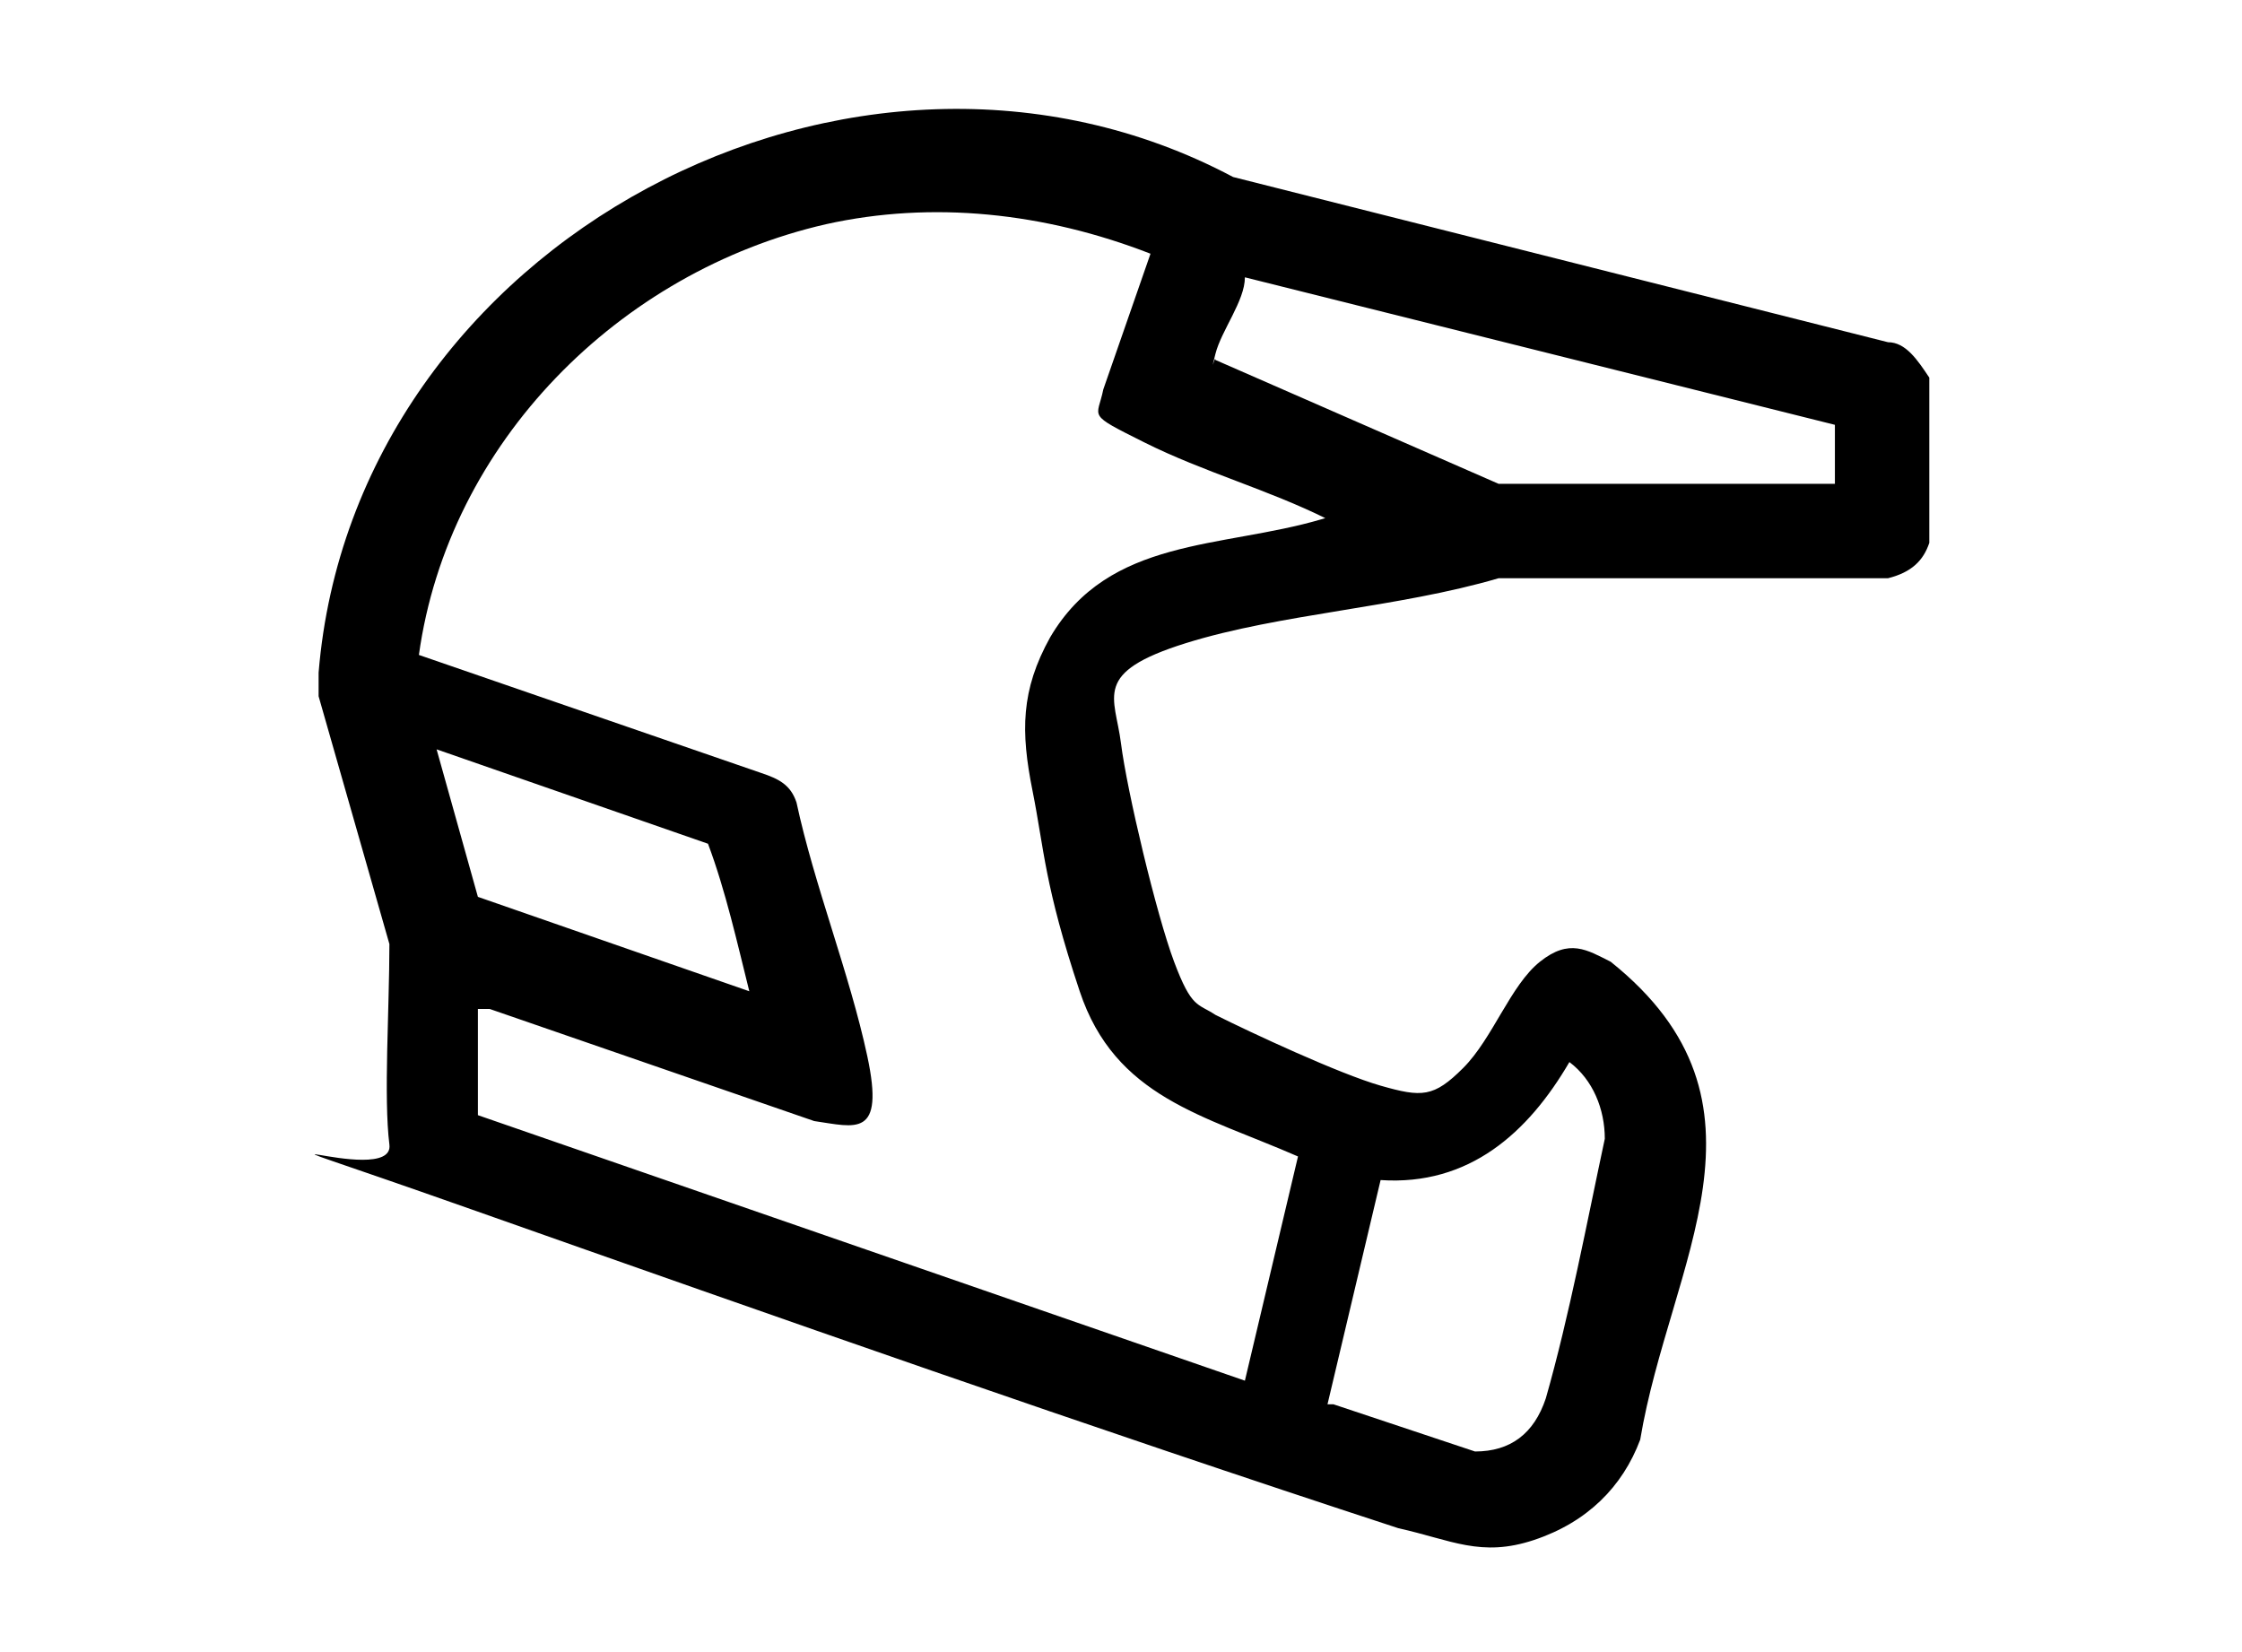
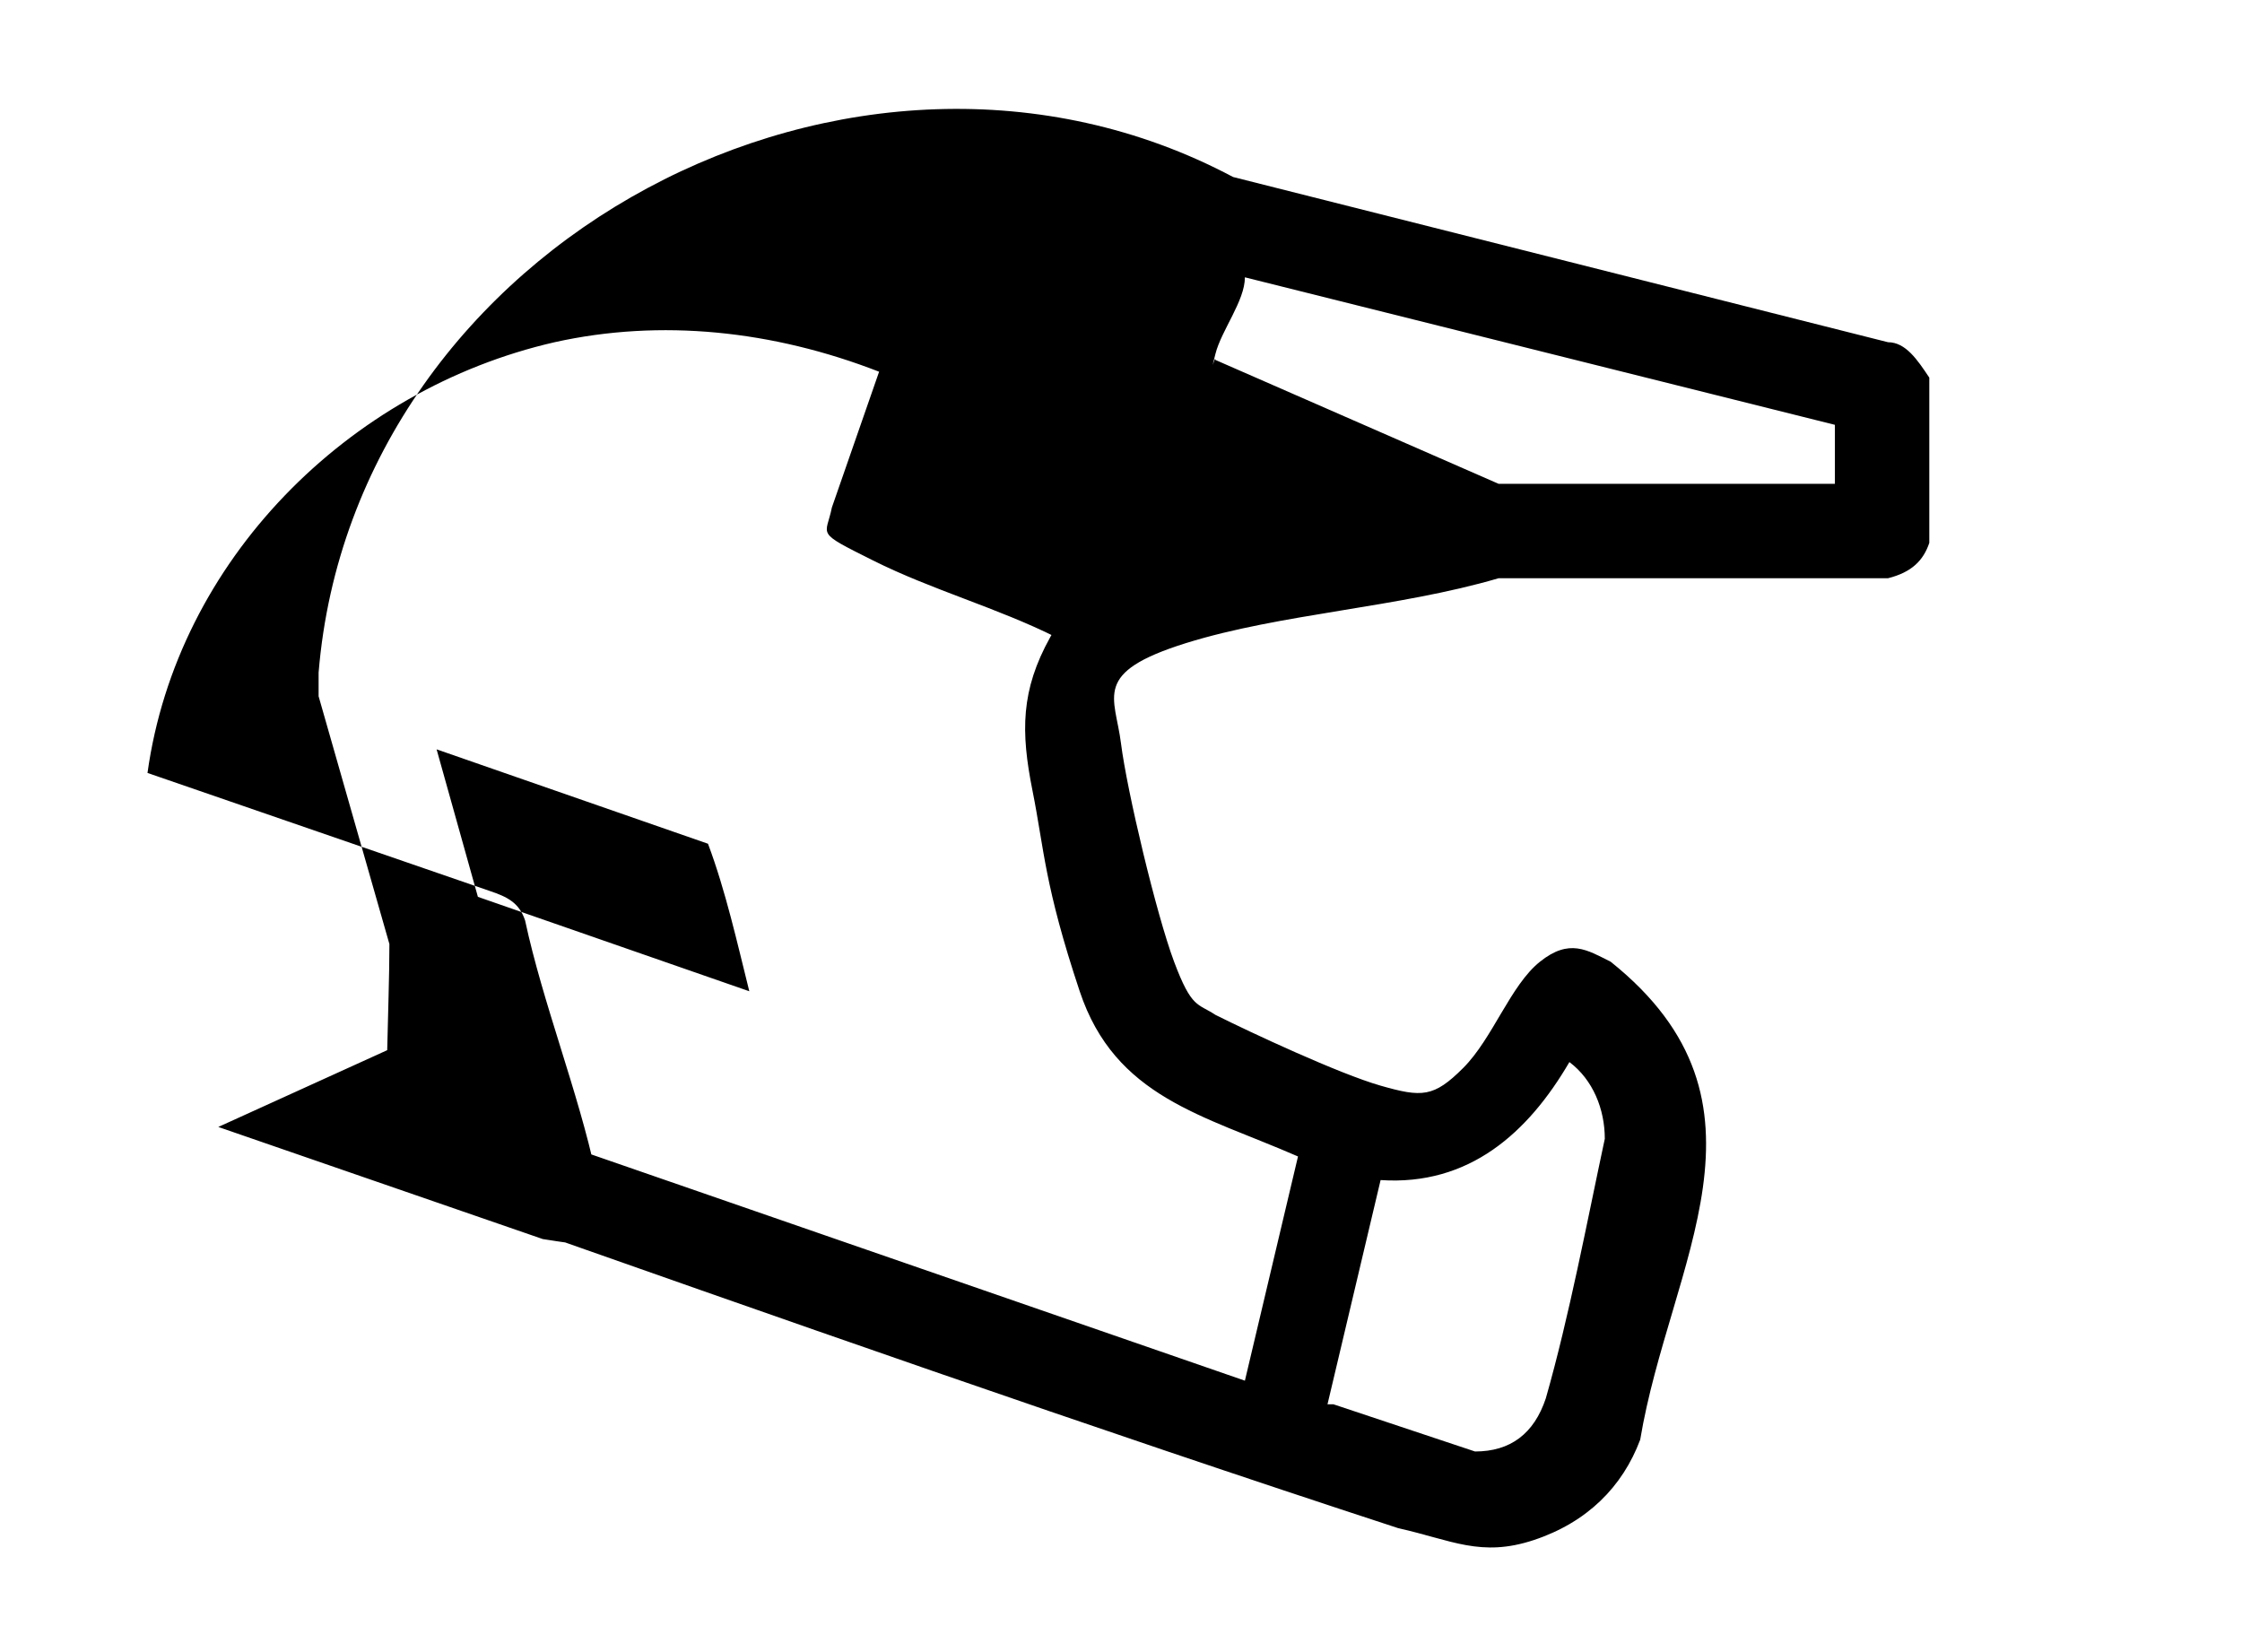
<svg xmlns="http://www.w3.org/2000/svg" id="Ebene_1" version="1.1" viewBox="0 0 38 28">
-   <path d="M32.7,6.4v2.8c-.1.3-.3.5-.7.6h-6.6c-1.7.5-3.7.6-5.3,1.1s-1.2.9-1.1,1.7.6,2.9.9,3.7.4.7.7.9c.6.3,2.1,1,2.8,1.2s.9.2,1.4-.3.8-1.4,1.3-1.8.8-.2,1.2,0c3,2.4,1,5.1.5,8.1-.3.8-.9,1.4-1.8,1.7s-1.4,0-2.3-.2c-5.2-1.7-10.6-3.6-15.7-5.4s-1.3-.3-1.4-1.1,0-2.3,0-3.4l-1.2-4.2c0-.1,0-.3,0-.4C6,4.1,14.5-.4,20.9,3l11.1,2.8c.3,0,.5.3.7.6ZM8.1,17.1v1.8l13,4.5.9-3.8c-1.6-.7-3.1-1-3.7-2.8s-.6-2.4-.8-3.4-.2-1.7.3-2.6c1-1.7,2.9-1.5,4.6-2s.1,0,.1,0c-1-.5-2.1-.8-3.1-1.3s-.8-.4-.7-.9l.8-2.3c-1.8-.7-3.7-.9-5.5-.5-3.5.8-6.4,3.7-6.9,7.3l5.8,2c.3.1.5.2.6.5.3,1.4.9,2.9,1.2,4.3s-.2,1.2-.9,1.1l-5.5-1.9ZM31.1,7.2l-10-2.5c0,.4-.4.9-.5,1.3s0,0,0,.1l4.8,2.1h5.7v-1ZM12.7,16.8c-.2-.8-.4-1.7-.7-2.5l-4.6-1.6.7,2.5,4.6,1.6ZM22.6,23.8l2.4.8c.6,0,1-.3,1.2-.9.4-1.4.7-3,1-4.4,0-.5-.2-1-.6-1.3-.7,1.2-1.7,2.1-3.2,2l-.9,3.8Z" />
+   <path d="M32.7,6.4v2.8c-.1.3-.3.5-.7.6h-6.6c-1.7.5-3.7.6-5.3,1.1s-1.2.9-1.1,1.7.6,2.9.9,3.7.4.7.7.9c.6.3,2.1,1,2.8,1.2s.9.2,1.4-.3.8-1.4,1.3-1.8.8-.2,1.2,0c3,2.4,1,5.1.5,8.1-.3.8-.9,1.4-1.8,1.7s-1.4,0-2.3-.2c-5.2-1.7-10.6-3.6-15.7-5.4s-1.3-.3-1.4-1.1,0-2.3,0-3.4l-1.2-4.2c0-.1,0-.3,0-.4C6,4.1,14.5-.4,20.9,3l11.1,2.8c.3,0,.5.3.7.6ZM8.1,17.1v1.8l13,4.5.9-3.8c-1.6-.7-3.1-1-3.7-2.8s-.6-2.4-.8-3.4-.2-1.7.3-2.6s.1,0,.1,0c-1-.5-2.1-.8-3.1-1.3s-.8-.4-.7-.9l.8-2.3c-1.8-.7-3.7-.9-5.5-.5-3.5.8-6.4,3.7-6.9,7.3l5.8,2c.3.1.5.2.6.5.3,1.4.9,2.9,1.2,4.3s-.2,1.2-.9,1.1l-5.5-1.9ZM31.1,7.2l-10-2.5c0,.4-.4.9-.5,1.3s0,0,0,.1l4.8,2.1h5.7v-1ZM12.7,16.8c-.2-.8-.4-1.7-.7-2.5l-4.6-1.6.7,2.5,4.6,1.6ZM22.6,23.8l2.4.8c.6,0,1-.3,1.2-.9.4-1.4.7-3,1-4.4,0-.5-.2-1-.6-1.3-.7,1.2-1.7,2.1-3.2,2l-.9,3.8Z" />
</svg>